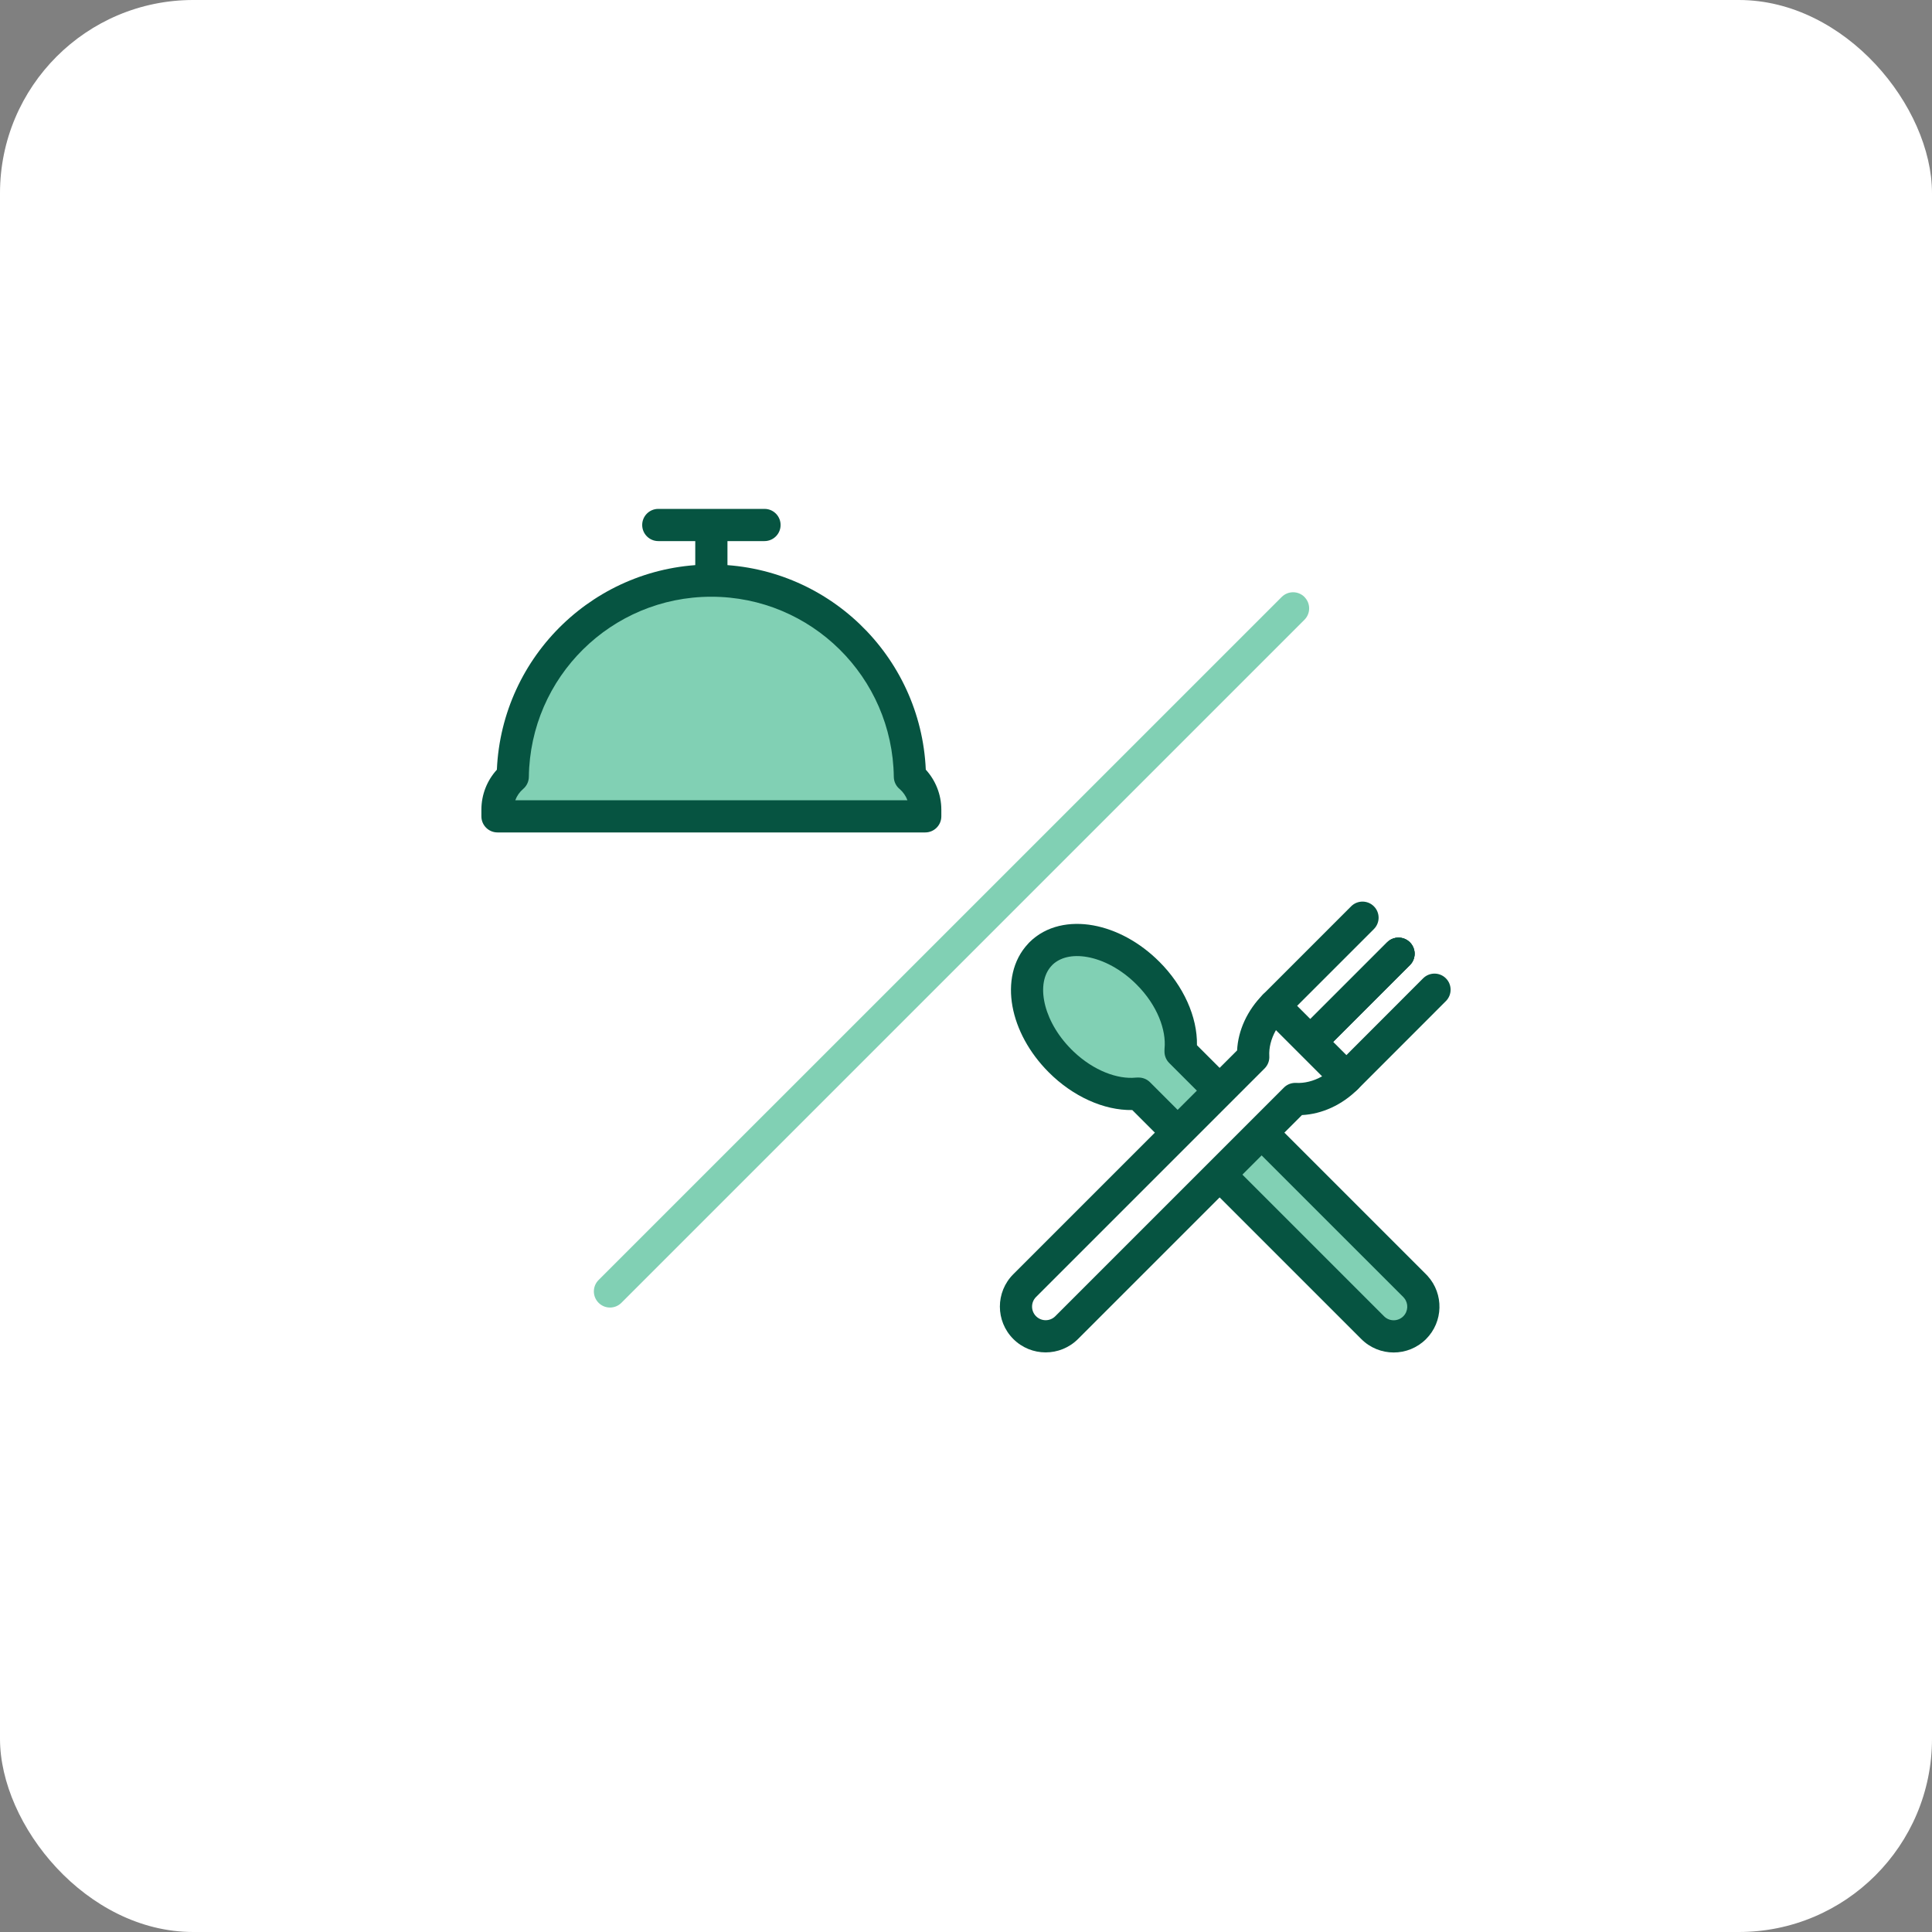
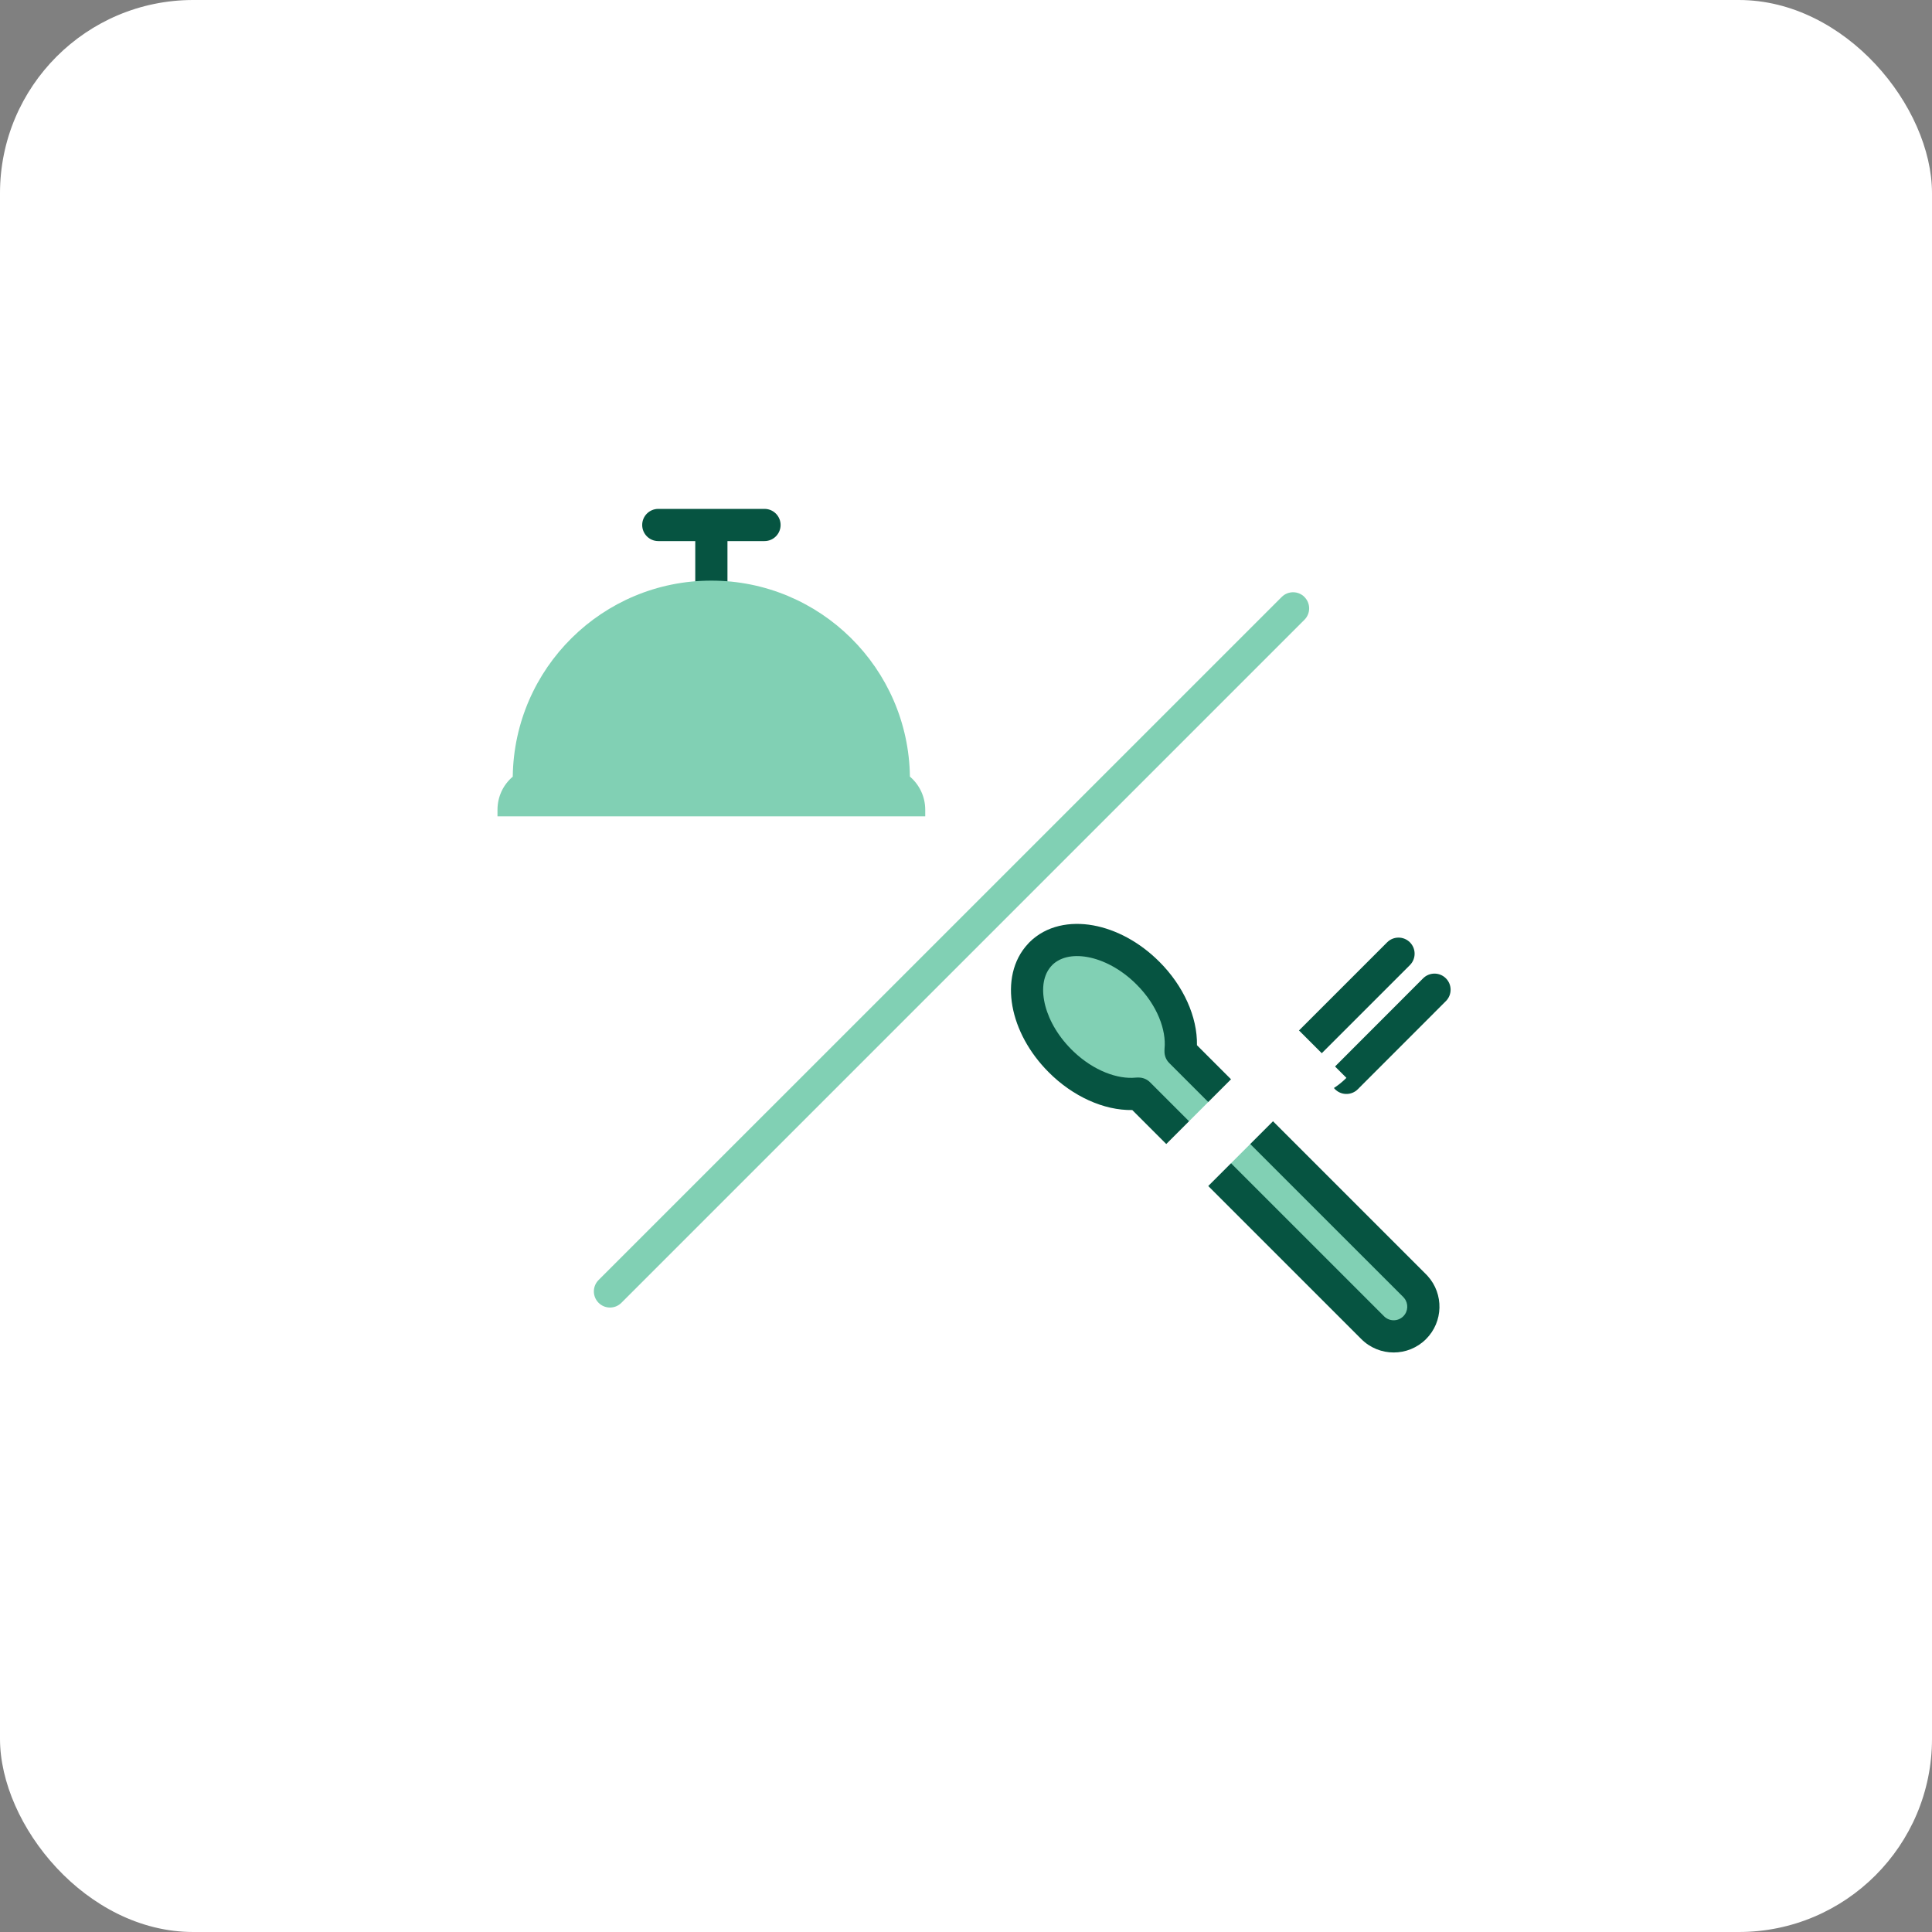
<svg xmlns="http://www.w3.org/2000/svg" width="90" height="90" viewBox="0 0 90 90" fill="none">
  <rect x="0" y="0" width="90" height="90" fill="#808080" stroke="none" />
  <rect width="90" height="90" rx="9" fill="white" />
  <path fill-rule="evenodd" clip-rule="evenodd" d="M60.765 27.81C61.059 28.104 61.059 28.578 60.765 28.872L28.947 60.69C28.653 60.984 28.179 60.984 27.885 60.69C27.591 60.396 27.591 59.922 27.885 59.628L59.706 27.81C60 27.516 60.474 27.516 60.768 27.81H60.765Z" fill="#81D0B4" />
  <path d="M32.388 27.048V24.702C32.388 24.288 32.724 23.952 33.138 23.952C33.552 23.952 33.888 24.288 33.888 24.702V27.048C33.888 27.462 33.552 27.798 33.138 27.798C32.724 27.798 32.388 27.462 32.388 27.048Z" fill="#065441" />
  <path d="M35.613 23.706L35.69 23.71C36.068 23.748 36.363 24.068 36.363 24.456C36.363 24.844 36.068 25.164 35.69 25.202L35.613 25.206H30.666C30.252 25.206 29.916 24.87 29.916 24.456C29.916 24.042 30.252 23.706 30.666 23.706H35.613Z" fill="#065441" />
  <path d="M42.387 36.18C42.321 31.125 38.205 27.048 33.135 27.048C28.065 27.048 23.952 31.125 23.886 36.18C23.448 36.552 23.175 37.104 23.175 37.722V38.028H43.101V37.722C43.101 37.104 42.822 36.549 42.39 36.18H42.387Z" fill="#81D0B4" />
-   <path d="M33.135 26.298C38.51 26.298 42.892 30.536 43.127 35.853C43.574 36.344 43.851 37.001 43.851 37.722V38.028C43.851 38.442 43.515 38.778 43.101 38.778H23.175C22.761 38.778 22.425 38.442 22.425 38.028V37.722C22.425 37.005 22.696 36.35 23.146 35.856C23.38 30.538 27.759 26.298 33.135 26.298ZM33.135 27.798C28.477 27.798 24.697 31.544 24.636 36.19C24.633 36.406 24.537 36.611 24.372 36.752C24.207 36.892 24.08 37.072 24.004 37.278H42.271C42.198 37.08 42.077 36.906 41.924 36.769C41.752 36.634 41.64 36.425 41.637 36.19C41.576 31.544 37.794 27.798 33.135 27.798Z" fill="#065441" />
  <path d="M48.486 44.427C47.355 45.558 47.757 47.793 49.383 49.419C50.478 50.517 51.852 51.057 52.974 50.946C52.998 50.946 53.019 50.946 53.043 50.946L63.945 61.848C64.485 62.388 65.361 62.388 65.901 61.848C66.441 61.308 66.441 60.432 65.901 59.892L54.996 48.987C54.996 48.963 54.996 48.939 54.996 48.918C55.107 47.793 54.57 46.422 53.472 45.327C51.846 43.701 49.611 43.299 48.48 44.43L48.486 44.427Z" fill="#81D0B4" />
  <path d="M47.95 43.9C48.737 43.112 49.855 42.915 50.923 43.107C51.995 43.3 53.094 43.889 54.001 44.796H54.002C55.131 45.923 55.783 47.368 55.759 48.69L66.431 59.362L66.507 59.442C67.263 60.279 67.238 61.572 66.431 62.379C65.599 63.212 64.248 63.212 63.415 62.379L52.746 51.71C51.425 51.733 49.978 51.078 48.852 49.949V49.949C47.945 49.041 47.355 47.942 47.163 46.87C46.975 45.827 47.159 44.738 47.901 43.953C47.916 43.935 47.932 43.917 47.95 43.9ZM50.658 44.583C49.934 44.453 49.377 44.611 49.031 44.941C49.026 44.946 49.021 44.952 49.016 44.958C48.673 45.301 48.506 45.867 48.639 46.605C48.763 47.294 49.143 48.067 49.782 48.753L49.913 48.889L49.914 48.89L50.006 48.98C50.964 49.895 52.081 50.281 52.9 50.2L52.974 50.196H53.043L53.117 50.2C53.289 50.217 53.45 50.293 53.573 50.416L64.475 61.318C64.722 61.565 65.123 61.565 65.371 61.318C65.602 61.086 65.617 60.719 65.414 60.471L65.371 60.422L54.466 49.518C54.325 49.377 54.246 49.186 54.246 48.987V48.918C54.246 48.894 54.247 48.869 54.249 48.845C54.333 47.995 53.922 46.835 52.942 45.858L52.942 45.858C52.223 45.139 51.392 44.715 50.658 44.583Z" fill="#065441" />
-   <path d="M64.618 43.9C64.911 43.607 65.385 43.607 65.678 43.9C65.971 44.193 65.971 44.667 65.678 44.96L60.98 49.658C60.687 49.951 60.212 49.951 59.92 49.658C59.627 49.365 59.627 48.891 59.92 48.598L64.618 43.9Z" fill="#065441" />
  <path d="M64.618 43.897C64.911 43.604 65.386 43.604 65.679 43.897C65.971 44.19 65.971 44.665 65.679 44.958L61.574 49.062C61.282 49.354 60.807 49.354 60.514 49.062C60.221 48.769 60.221 48.294 60.514 48.001L64.618 43.897Z" fill="#065441" />
-   <path d="M64.618 43.897C64.911 43.604 65.386 43.604 65.679 43.897C65.971 44.19 65.971 44.665 65.679 44.958L61.574 49.062C61.282 49.354 60.807 49.354 60.514 49.062C60.221 48.769 60.221 48.294 60.514 48.001L64.618 43.897Z" fill="#065441" />
-   <path d="M62.941 42.22C63.233 41.927 63.709 41.927 64.001 42.22C64.294 42.513 64.294 42.987 64.001 43.28L59.897 47.384C59.604 47.677 59.13 47.677 58.837 47.384C58.544 47.092 58.544 46.617 58.837 46.324L62.941 42.22Z" fill="#065441" />
  <path d="M66.294 45.574C66.587 45.281 67.062 45.281 67.355 45.574C67.648 45.866 67.648 46.341 67.356 46.634L63.252 50.741L63.195 50.793C62.9 51.033 62.466 51.016 62.191 50.742C61.898 50.449 61.898 49.974 62.191 49.681L66.294 45.574Z" fill="#065441" />
  <path d="M62.721 50.211L59.367 46.857C58.671 47.553 58.332 48.444 58.38 49.242L47.733 59.889C47.193 60.429 47.193 61.305 47.733 61.845C48.273 62.385 49.149 62.385 49.689 61.845L60.339 51.195C61.14 51.24 62.031 50.904 62.724 50.208L62.721 50.211Z" fill="white" />
-   <path d="M58.893 46.275C59.188 46.035 59.623 46.052 59.897 46.327L63.195 49.625C63.215 49.641 63.235 49.658 63.254 49.677C63.547 49.969 63.547 50.444 63.255 50.737C63.255 50.737 63.255 50.738 63.254 50.738L63.255 50.738L63.251 50.741C62.516 51.478 61.574 51.899 60.65 51.944L50.219 62.375C49.386 63.208 48.035 63.208 47.203 62.375C46.37 61.542 46.37 60.191 47.203 59.358L57.629 48.932C57.674 48.006 58.101 47.062 58.837 46.327L58.893 46.275ZM59.438 47.988C59.205 48.398 59.106 48.825 59.129 49.197C59.142 49.411 59.062 49.62 58.91 49.772L48.263 60.419C48.016 60.666 48.016 61.068 48.263 61.315C48.511 61.562 48.912 61.562 49.159 61.315L59.809 50.665L59.868 50.611C60.012 50.495 60.194 50.436 60.381 50.446C60.755 50.467 61.182 50.369 61.589 50.139L59.438 47.988Z" fill="#065441" />
</svg>